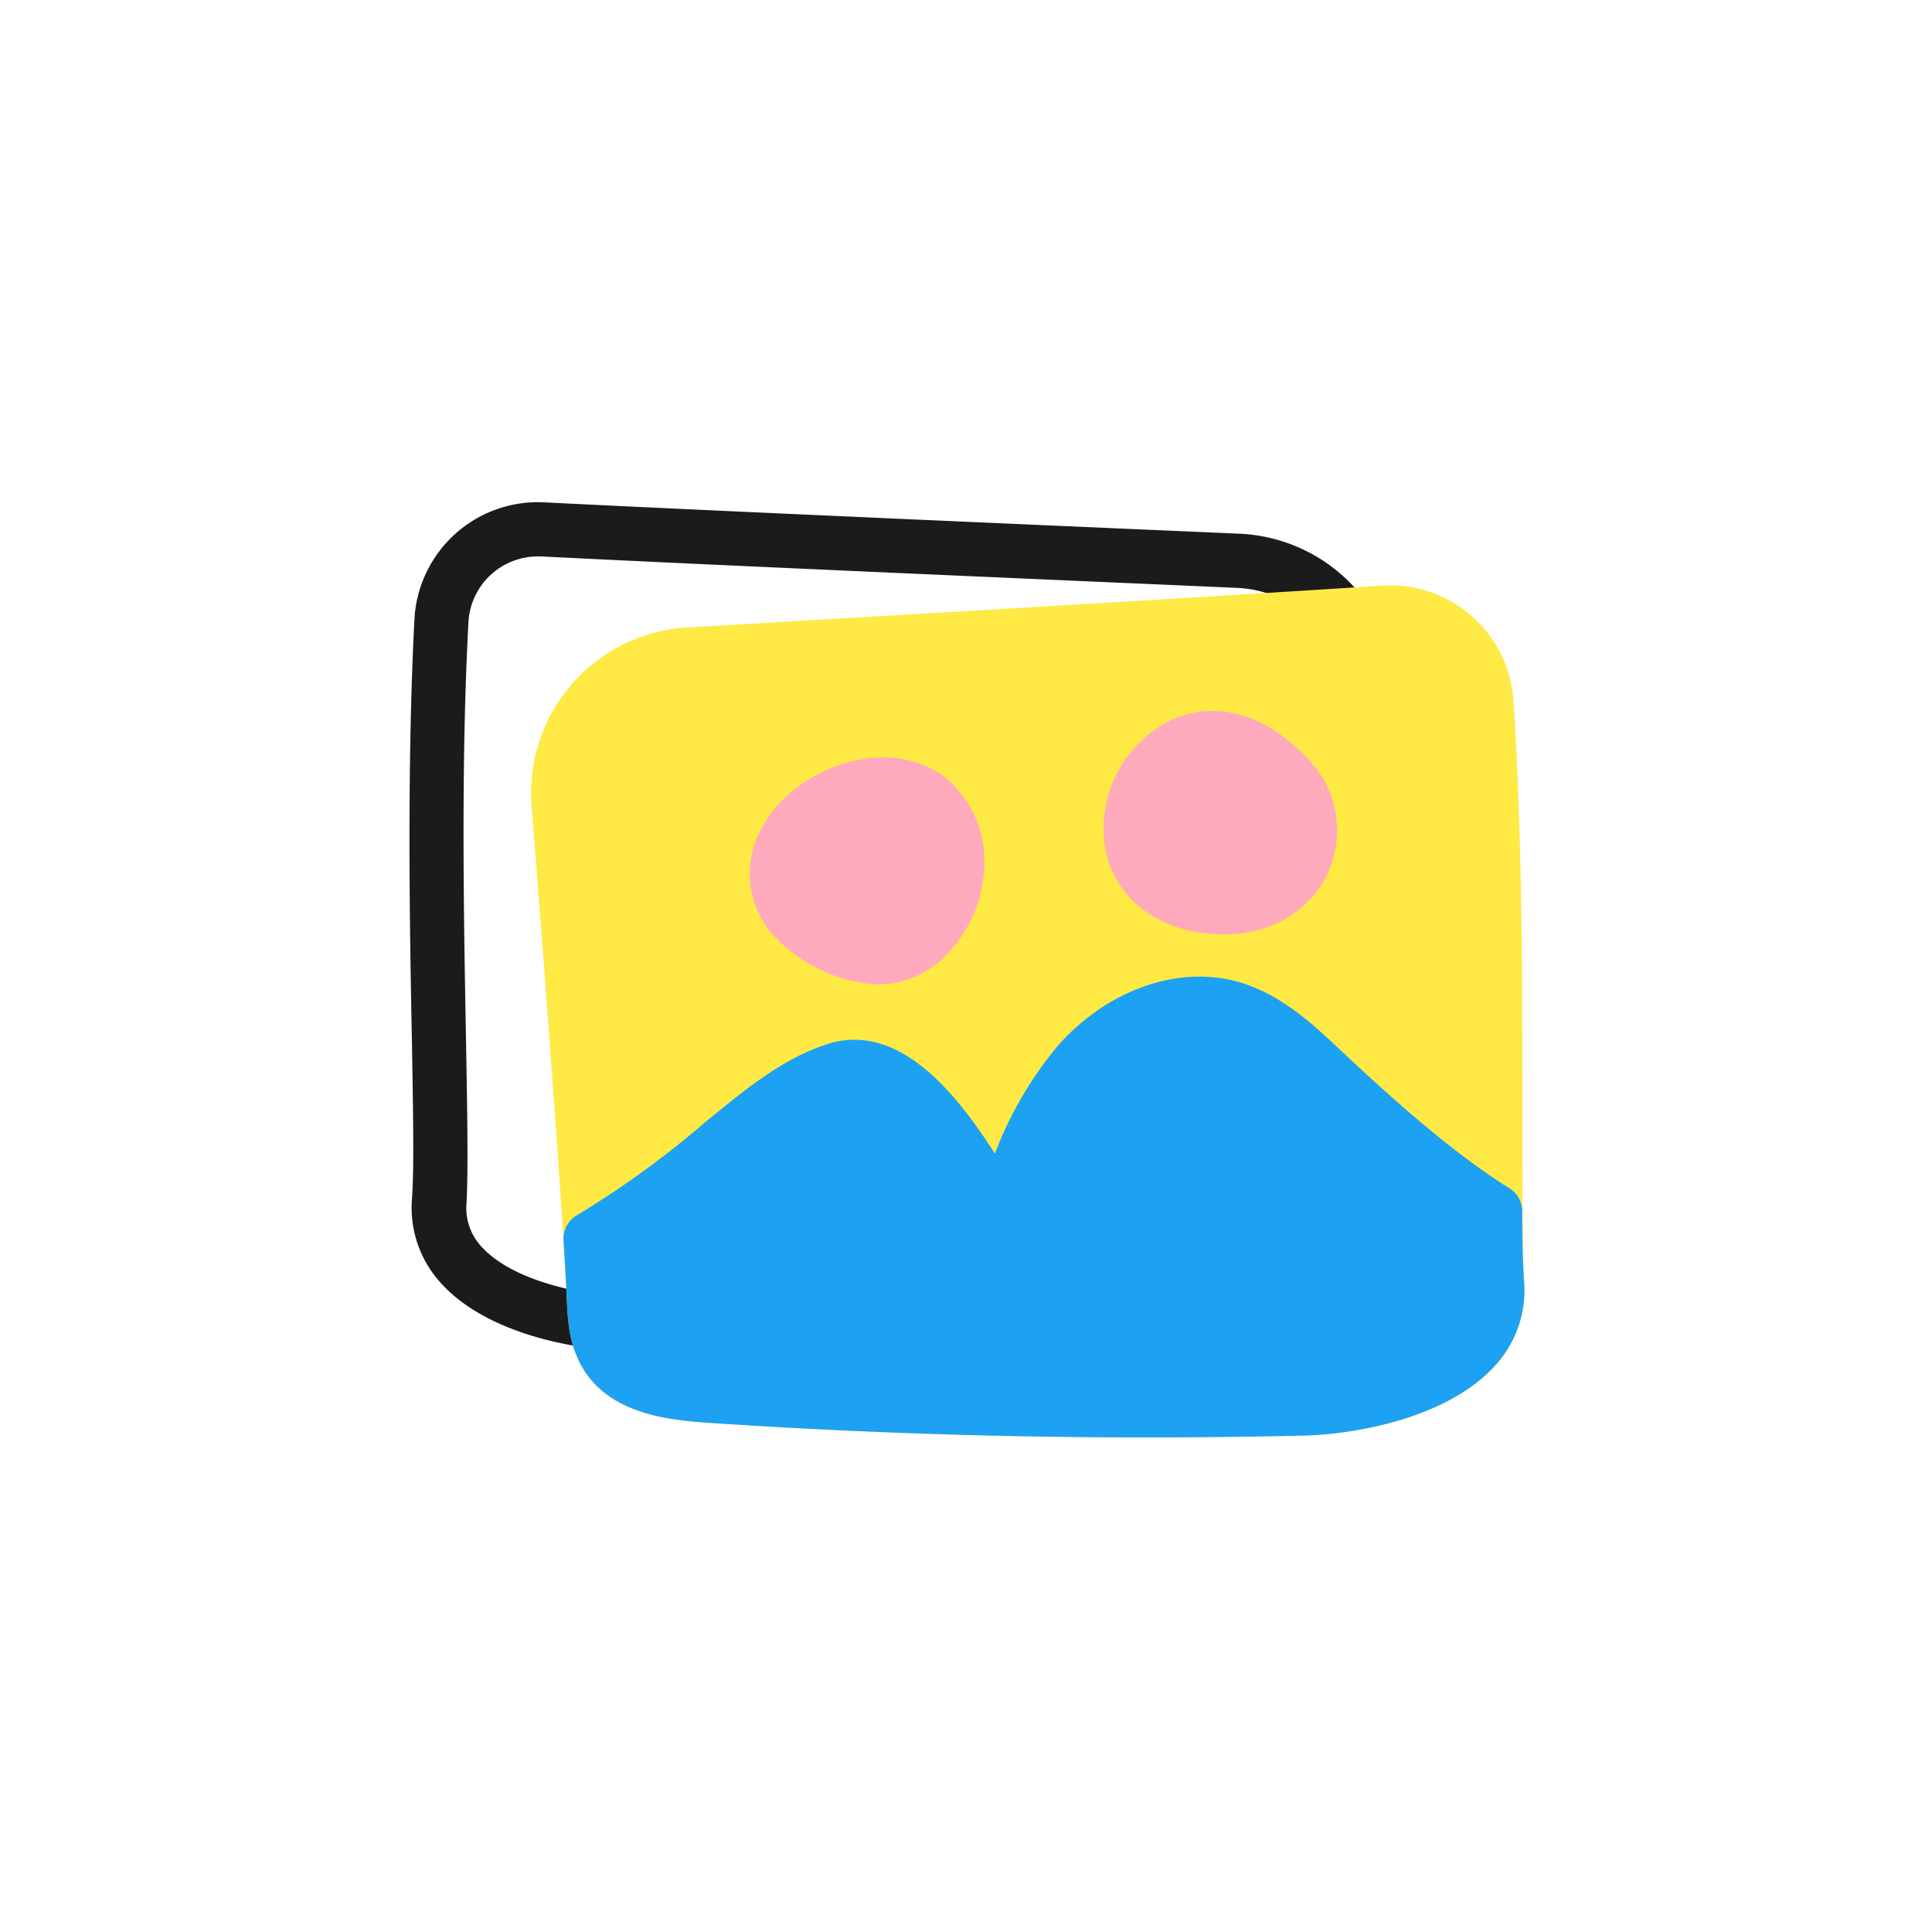
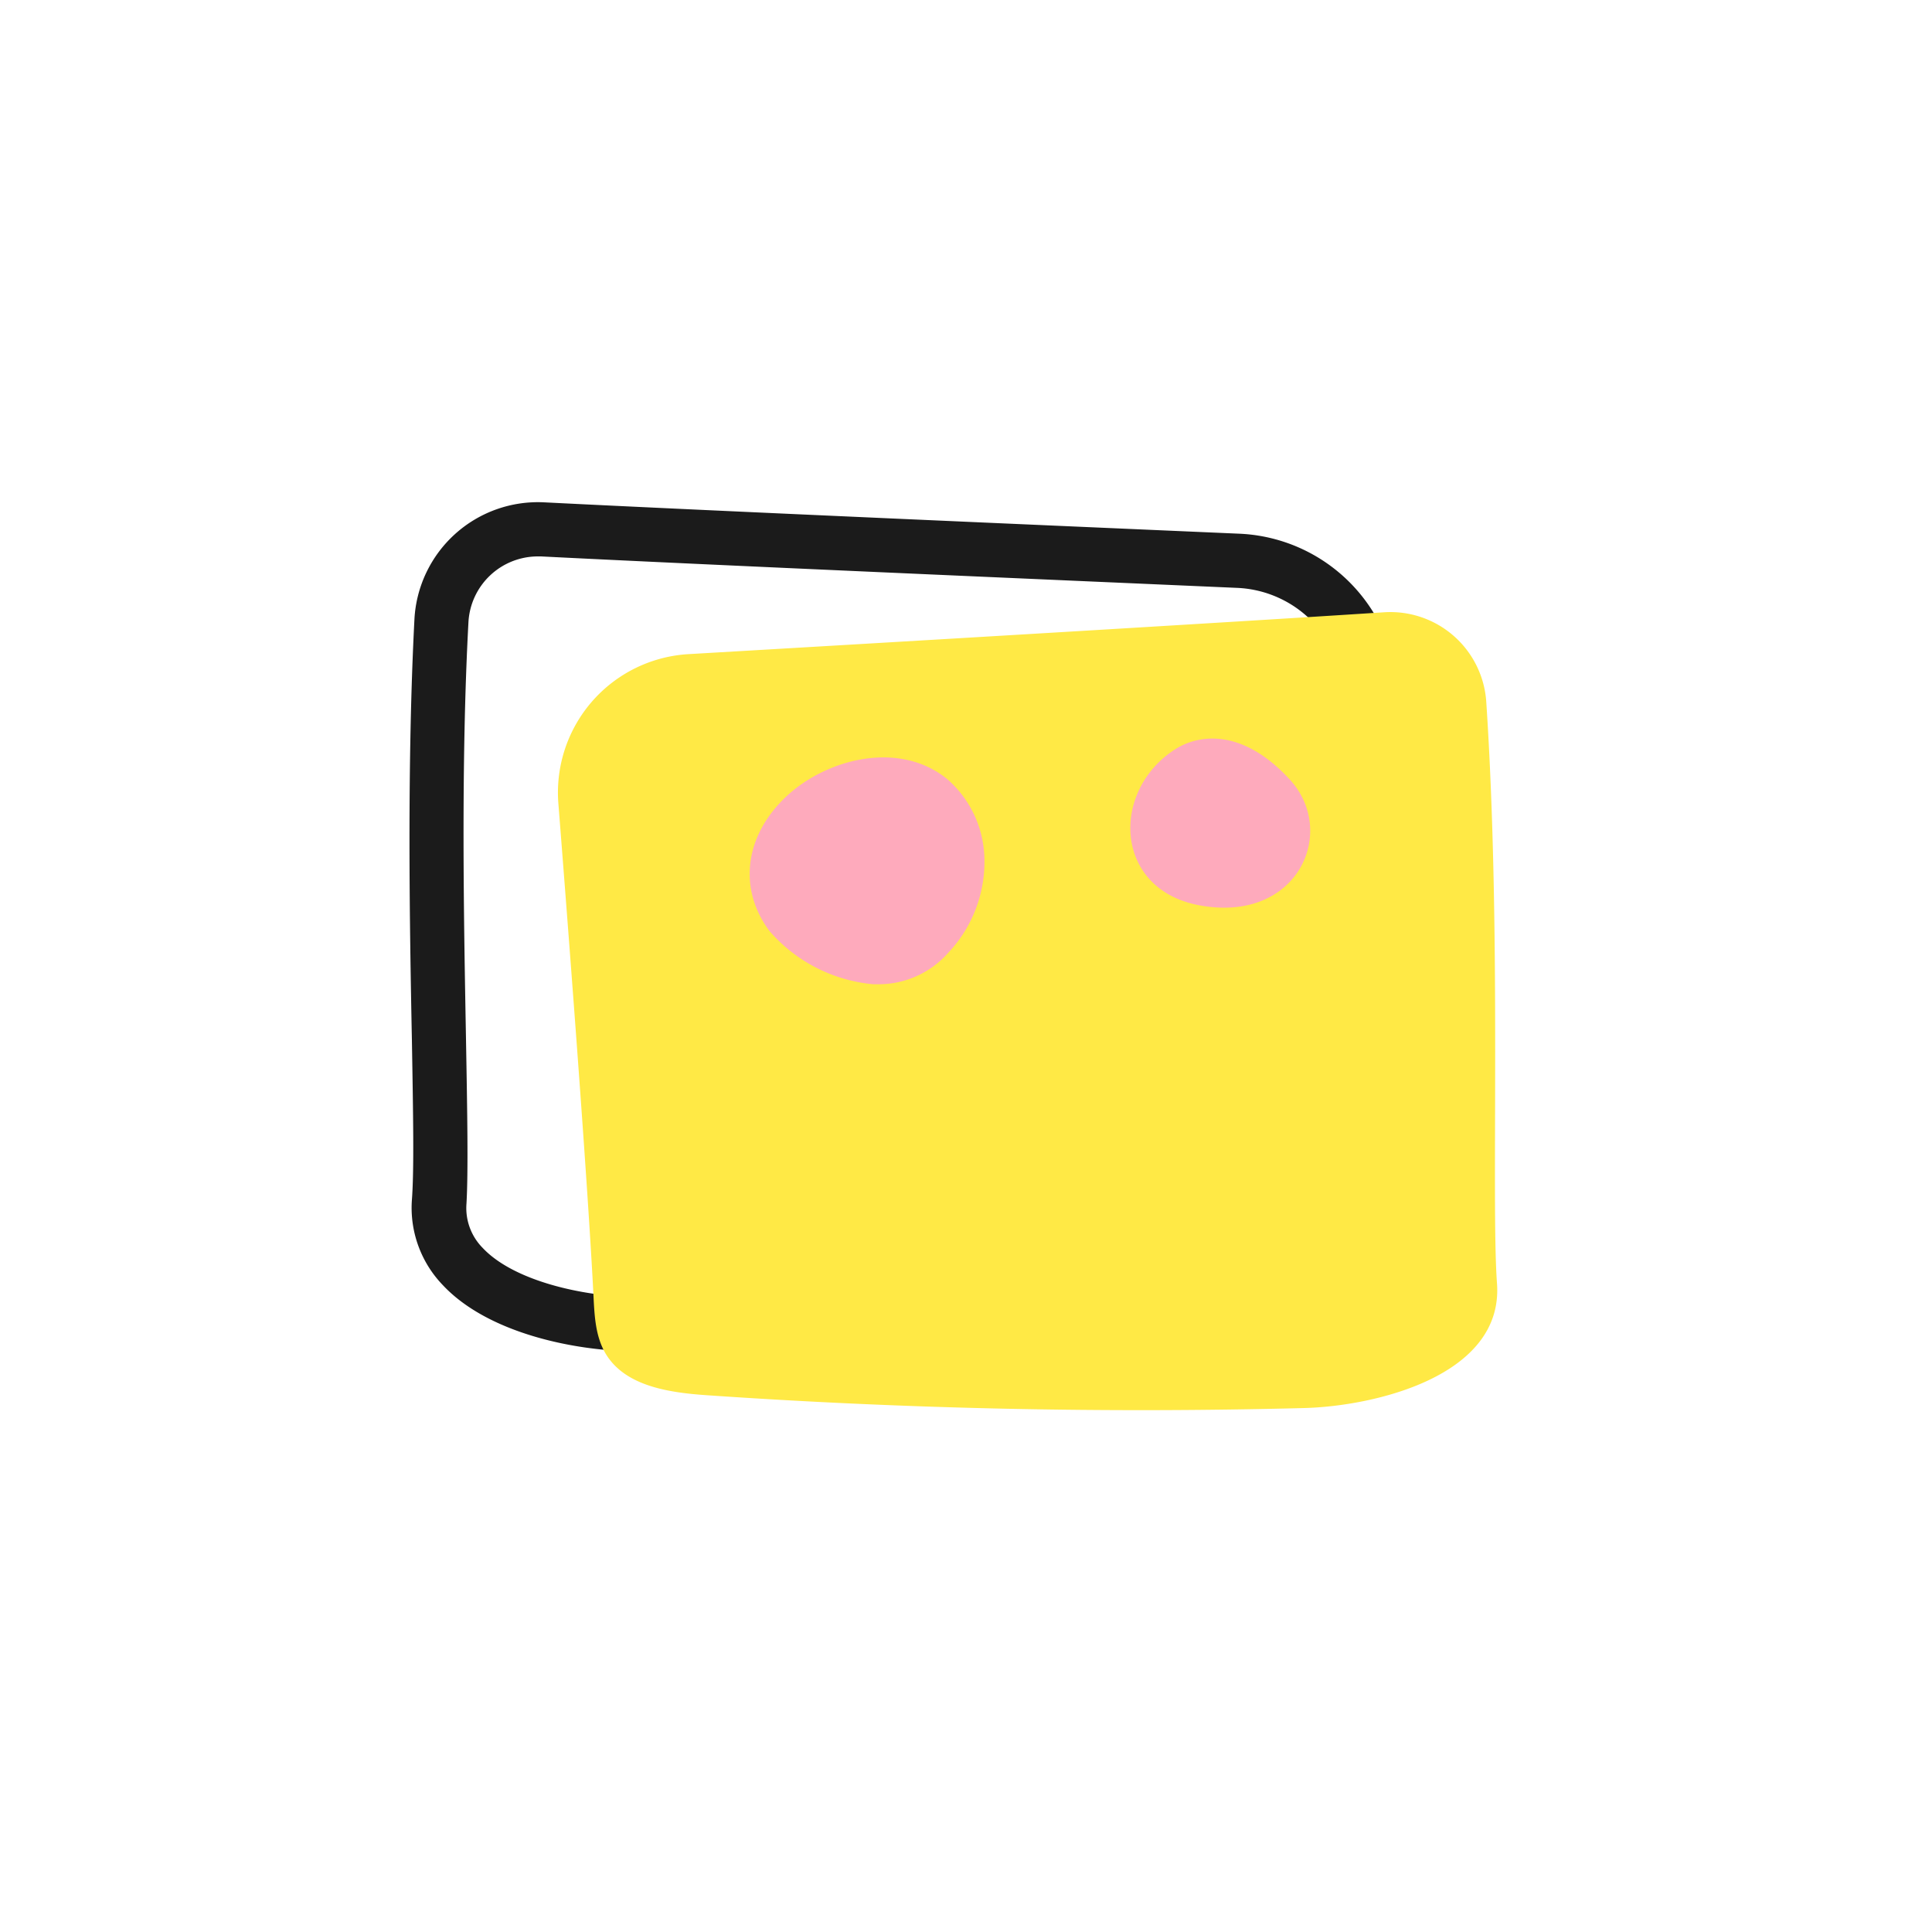
<svg xmlns="http://www.w3.org/2000/svg" width="144" height="144" fill="none">
  <path d="M51.84 100.72h-4.608c-4.476-.046-10.892-1.365-14.233-4.942a8.305 8.305 0 01-2.304-6.267c.179-2.252.098-6.538.006-11.964-.173-8.709-.369-20.638.19-31.415a9.216 9.216 0 019.642-8.692c12.32.622 37.763 1.728 51.84 2.339a12.36 12.36 0 0111.802 13.127c-.656 10.333-1.797 28.857-2.068 36.824-.051 1.503-.115 3.375-1.077 5.068-1.837 3.237-5.633 3.969-9.1 4.257a481.67 481.67 0 01-40.09 1.665zM40.066 41.472a5.184 5.184 0 00-5.149 4.867c-.576 10.64-.34 22.464-.184 31.133.098 5.513.173 9.867.034 12.258a4.222 4.222 0 001.204 3.277c2.304 2.465 7.488 3.623 11.324 3.663a481.447 481.447 0 0044.289-1.624c2.42-.196 5.017-.622 5.927-2.223.472-.836.518-2.103.576-3.22.265-7.615 1.273-24.29 2.074-36.94a8.335 8.335 0 00-2.115-6.093 8.325 8.325 0 00-5.834-2.753C78.117 43.2 52.664 42.1 40.32 41.472h-.265.011z" fill="#1B1B1B" />
  <path d="M103.144 45.637a7.163 7.163 0 017.632 6.653c1.152 17.28.357 37.307.801 43.367.507 6.912-9.153 9.164-14.4 9.291a470.082 470.082 0 01-44.49-.956c-2.84-.196-6.123-.674-7.563-3.128-.72-1.227-.812-2.713-.882-4.136-.385-7.805-1.727-25.43-2.626-36.864a10.334 10.334 0 019.729-11.11c14.319-.836 39.588-2.322 51.799-3.117z" fill="#FFE945" />
-   <path d="M85.37 107.136c-10.945 0-21.935-.368-32.804-1.106-3.456-.236-7.28-.91-9.164-4.118-.99-1.682-1.083-3.554-1.152-5.052-.398-7.96-1.815-26.467-2.627-36.789a12.36 12.36 0 0111.6-13.305c14.02-.813 39.394-2.304 51.789-3.117a9.217 9.217 0 019.792 8.537c.703 10.736.668 22.694.668 31.375 0 5.425 0 9.71.138 11.951a8.28 8.28 0 01-2.188 6.296c-3.289 3.629-9.683 5.046-14.158 5.184-3.96.096-7.924.144-11.895.144zm17.775-61.5l.132 2.01c-12.407.813-37.791 2.305-51.84 3.117a8.33 8.33 0 00-7.793 8.963c.996 12.637 2.252 29.295 2.632 36.904.052 1.117.115 2.385.576 3.214.939 1.59 3.542 1.97 5.962 2.137a481.898 481.898 0 0044.306.95c3.841-.092 9.002-1.33 11.272-3.83a4.243 4.243 0 001.152-3.295c-.173-2.39-.161-6.745-.15-12.257 0-8.64.058-20.5-.651-31.104a5.183 5.183 0 00-5.489-4.78l-.109-2.028z" fill="#FFE945" />
  <path d="M58.936 68.164c1.256 1.67 6.803 5.316 10.242 1.532 3.438-3.784 2.332-8.26.172-10.034-4.838-4.003-14.75 2.725-10.414 8.502z" fill="#FEAABC" />
  <path d="M65.428 73.36h-.34c-3-.273-5.778-1.7-7.747-3.98-2.304-3.1-1.867-6.987 1.152-9.908 3.018-2.92 8.525-4.343 12.125-1.388a8.065 8.065 0 012.741 5.587 9.868 9.868 0 01-2.684 7.345 6.912 6.912 0 01-5.247 2.344zm-4.879-6.405a7.643 7.643 0 004.706 2.367 2.879 2.879 0 002.425-1.008 5.76 5.76 0 001.67-4.349 4.032 4.032 0 00-1.278-2.77c-1.786-1.47-4.948-.576-6.78 1.186-.91.87-2.212 2.621-.743 4.574zm27.003-11.083c1.688-1.106 4.97-1.693 8.582 2.23 3.612 3.922.576 10.805-6.848 9.354-6.279-1.25-6.492-8.502-1.734-11.584z" fill="#FEAABC" />
-   <path d="M91.238 69.644a12.295 12.295 0 01-2.344-.236c-3.456-.674-5.893-2.972-6.515-6.145a9.008 9.008 0 014.067-9.119c2.661-1.728 6.993-1.987 11.169 2.552a7.603 7.603 0 011.1 8.865c-1.17 2.114-3.675 4.083-7.477 4.083zm-.887-12.62a3.116 3.116 0 00-1.728.484 4.949 4.949 0 00-2.304 4.954c.306 1.555 1.486 2.603 3.33 2.966 2.54.496 4.608-.196 5.53-1.843a3.537 3.537 0 00-.577-4.17c-1.699-1.872-3.174-2.39-4.25-2.39z" fill="#FEAABC" />
-   <path d="M98.45 79.673c-1.999-1.878-4.107-3.814-6.745-4.55-4.084-1.153-8.52.961-11.336 4.14-2.816 3.18-4.331 7.258-5.76 11.238-2.223-3.421-6.906-12.585-12.401-10.748-5.495 1.838-9.389 7.385-18.202 12.54.104 1.688.19 3.19.254 4.435.069 1.423.161 2.88.881 4.136 1.44 2.453 4.723 2.932 7.563 3.127a482.842 482.842 0 0044.49.957c5.23-.127 14.89-2.368 14.4-9.291-.092-1.245-.127-3.082-.144-5.357-4.429-2.748-9.21-7.068-13-10.627z" fill="#1DA1F2" />
-   <path d="M85.37 107.136c-10.945 0-21.935-.368-32.804-1.106-3.456-.236-7.28-.91-9.164-4.118-.99-1.682-1.083-3.548-1.152-5.052a296.81 296.81 0 00-.248-4.412 2.016 2.016 0 01.99-1.866 70.596 70.596 0 009.54-6.912c3.081-2.534 5.76-4.723 9.031-5.818 5.46-1.82 9.792 3.767 12.591 8.133a27.997 27.997 0 014.712-8.064c3.663-4.135 8.917-5.996 13.392-4.746 3.174.887 5.616 3.18 7.575 5.023 3.669 3.456 8.426 7.741 12.672 10.368a2.01 2.01 0 01.95 1.728c0 2.483.063 4.147.138 5.224a8.28 8.28 0 01-2.189 6.296c-3.289 3.629-9.682 5.046-14.158 5.184-3.947.092-7.906.138-11.877.138zM46.08 93.393c.075 1.204.138 2.304.184 3.237.052 1.117.116 2.385.576 3.214.94 1.59 3.543 1.97 5.962 2.137a481.543 481.543 0 0044.306.95c3.842-.092 9.003-1.336 11.272-3.83a4.245 4.245 0 001.152-3.295c-.075-1.013-.115-2.396-.138-4.4-4.233-2.794-8.6-6.728-12.36-10.265-1.729-1.618-3.681-3.456-5.905-4.078-3.41-.956-7.12 1.089-9.28 3.537-2.597 2.932-4.031 6.831-5.414 10.598a2.016 2.016 0 01-3.588.392c-.26-.409-.576-.893-.881-1.434-1.895-3.116-5.824-9.596-9.17-8.49-2.58.858-4.862 2.73-7.748 5.109a77.354 77.354 0 01-8.968 6.618z" fill="#1DA1F2" />
</svg>